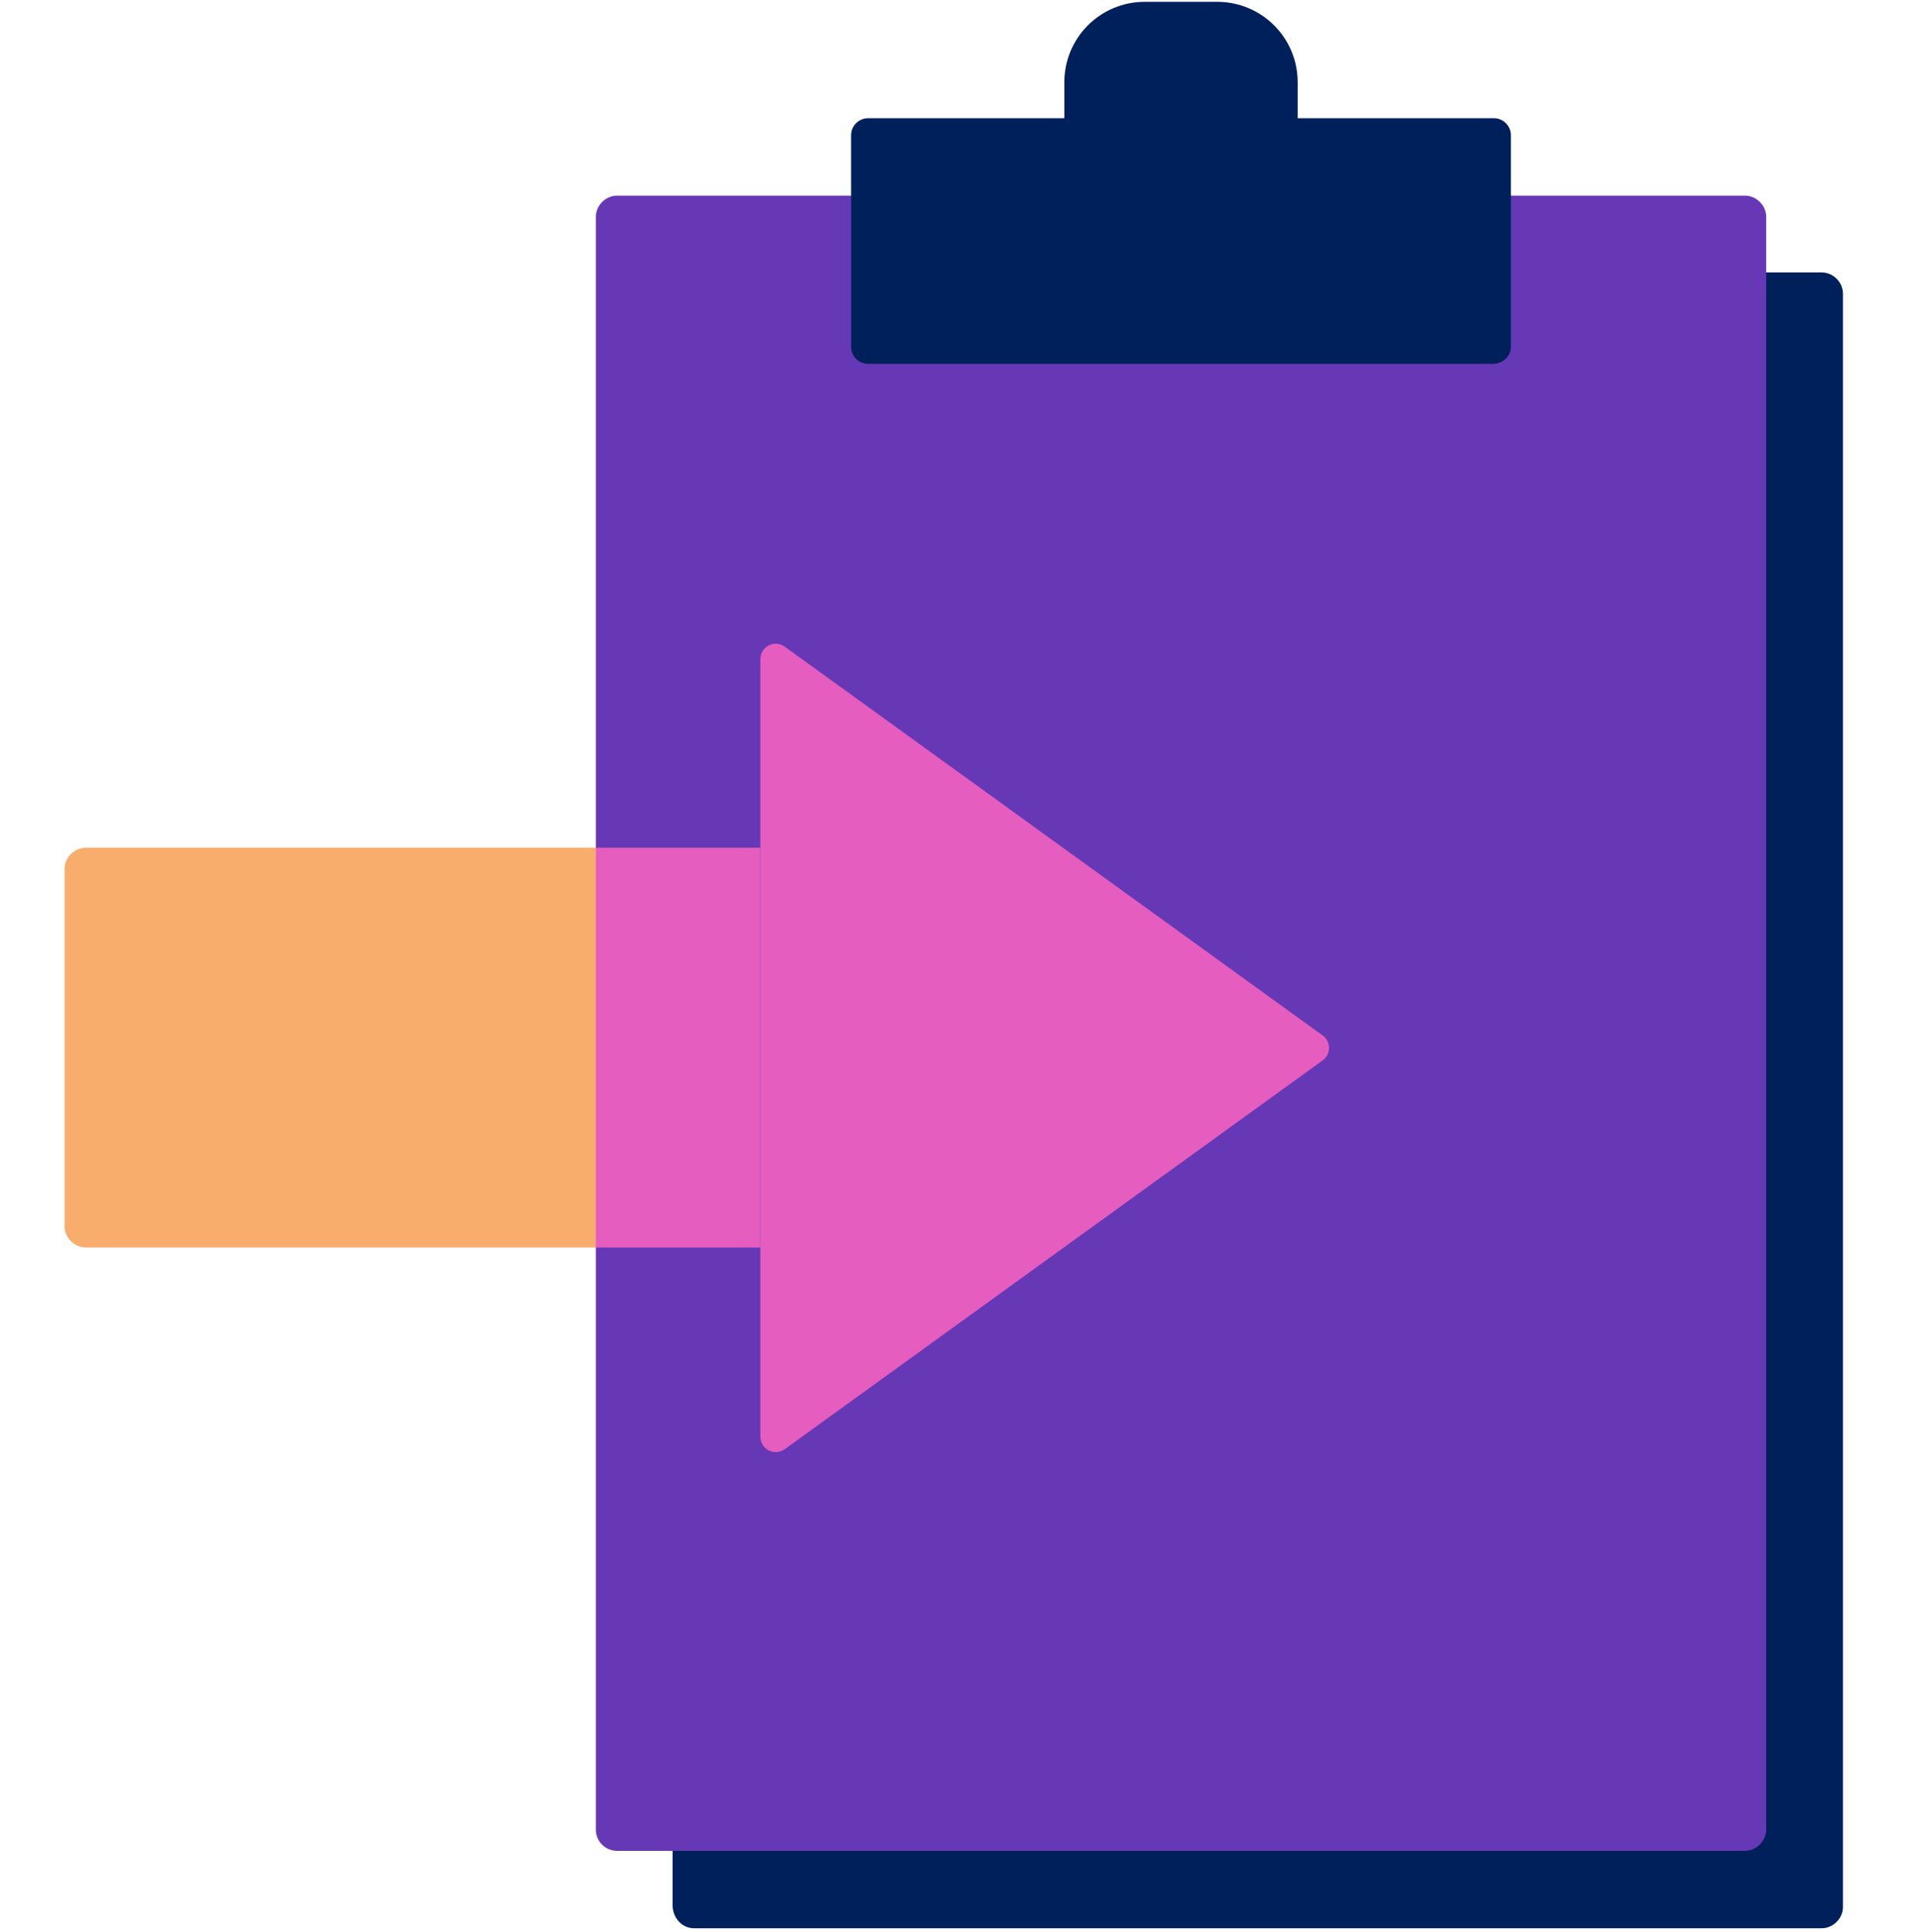
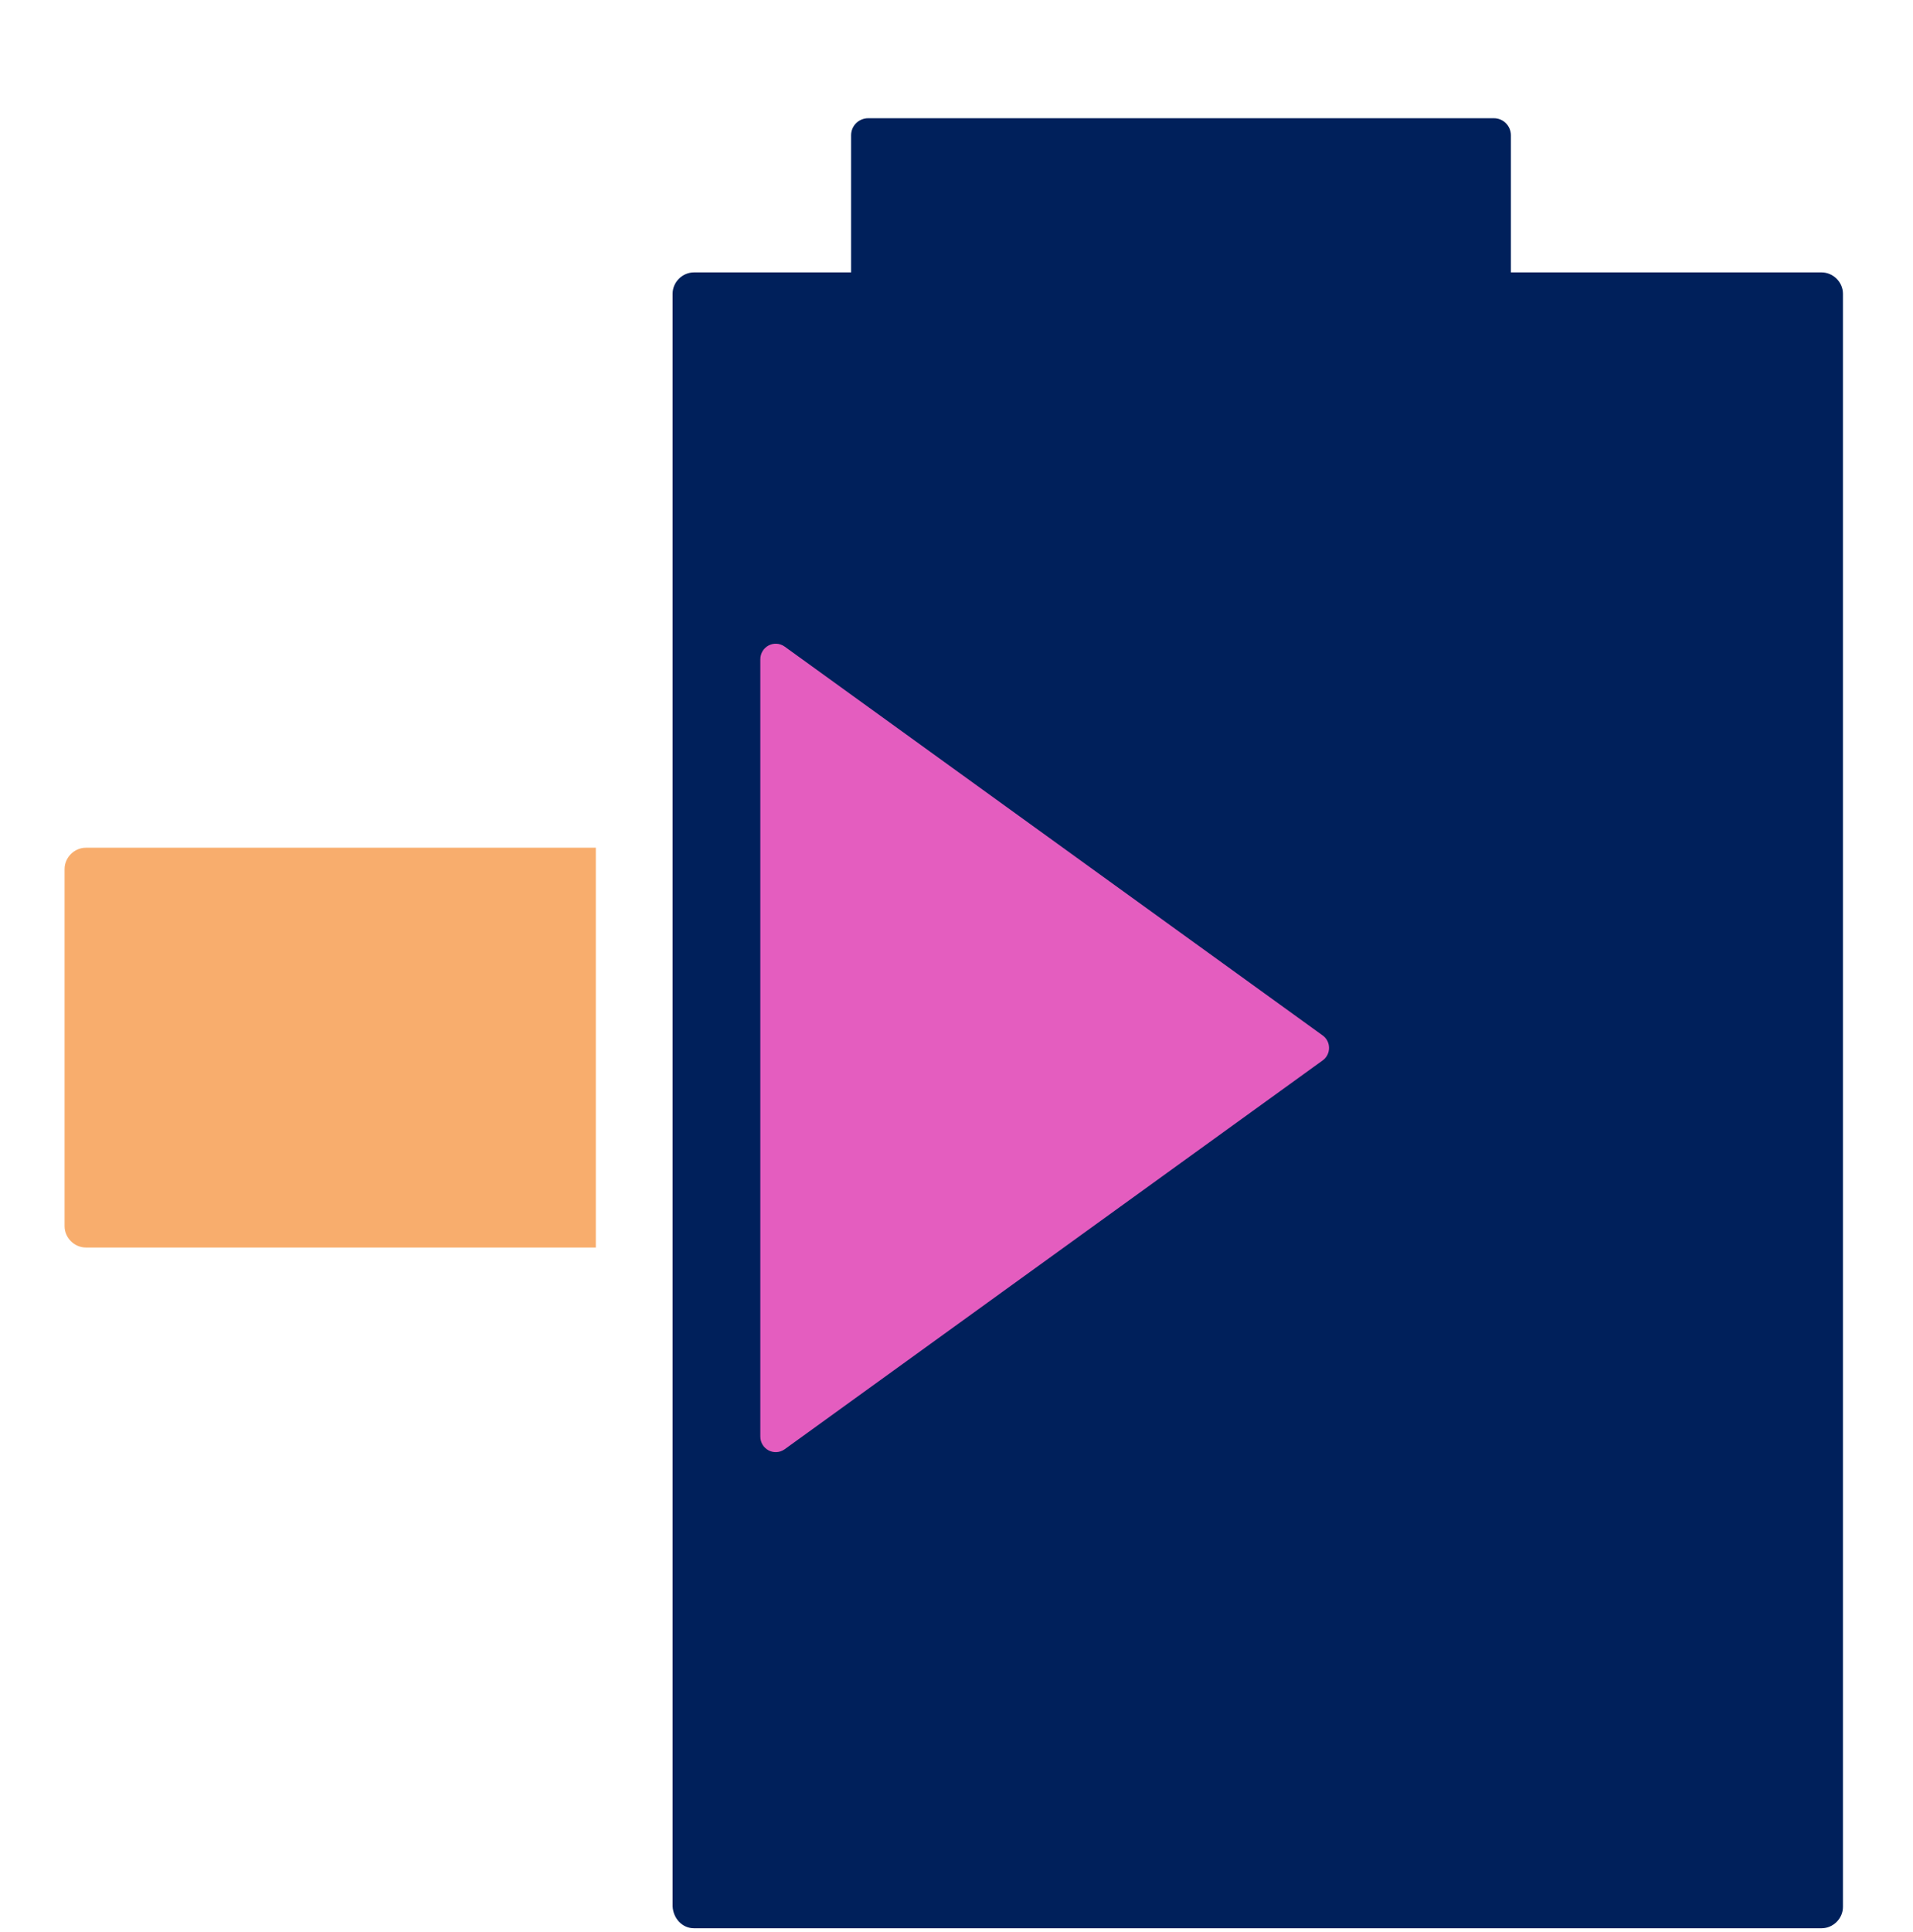
<svg xmlns="http://www.w3.org/2000/svg" version="1.1" id="Layer_1" x="0px" y="0px" viewBox="0 0 314 317" style="enable-background:new 0 0 314 317;" xml:space="preserve">
  <style type="text/css">
	.st0{fill:#00205B;}
	.st1{fill:#6638B6;}
	.st2{fill:#E45DBF;}
	.st3{fill:#F8AD6D;}
</style>
  <g>
    <path class="st0" d="M113.9,316.4H299c1.9,0,3.5-1.6,3.5-3.5V48.2c0-1.9-1.6-3.5-3.5-3.5H113.9c-1.9,0-3.5,1.6-3.5,3.5v264.6   C110.5,314.8,112,316.4,113.9,316.4z" />
-     <path class="st1" d="M101.3,303.7h185.1c1.9,0,3.5-1.6,3.5-3.5V35.6c0-1.9-1.6-3.5-3.5-3.5H101.3c-1.9,0-3.5,1.6-3.5,3.5v264.6   C97.8,302.1,99.3,303.7,101.3,303.7z" />
    <path class="st0" d="M245.1,59.7H142.5c-1.6,0-2.8-1.3-2.8-2.8V22.2c0-1.6,1.3-2.8,2.8-2.8h102.7c1.6,0,2.8,1.3,2.8,2.8v34.7   C248,58.4,246.7,59.7,245.1,59.7z" />
-     <path class="st0" d="M174.7,38.6V13.5c0-7.3,5.9-13.2,13.2-13.2h11.9c7.3,0,13.2,5.9,13.2,13.2v25.1H174.7z" />
    <g>
      <path class="st2" d="M217.1,174l-88.3,63.8c-1.7,1.2-4,0-4-2.1V108.2c0-2.1,2.3-3.3,4-2.1l88.3,63.8    C218.5,170.9,218.5,173,217.1,174z" />
      <path class="st3" d="M14.1,139.1h83.7v65.6H14.1c-1.9,0-3.5-1.6-3.5-3.5v-58.6C10.6,140.7,12.2,139.1,14.1,139.1z" />
-       <rect x="97.8" y="139.1" class="st2" width="27" height="65.6" />
    </g>
  </g>
</svg>